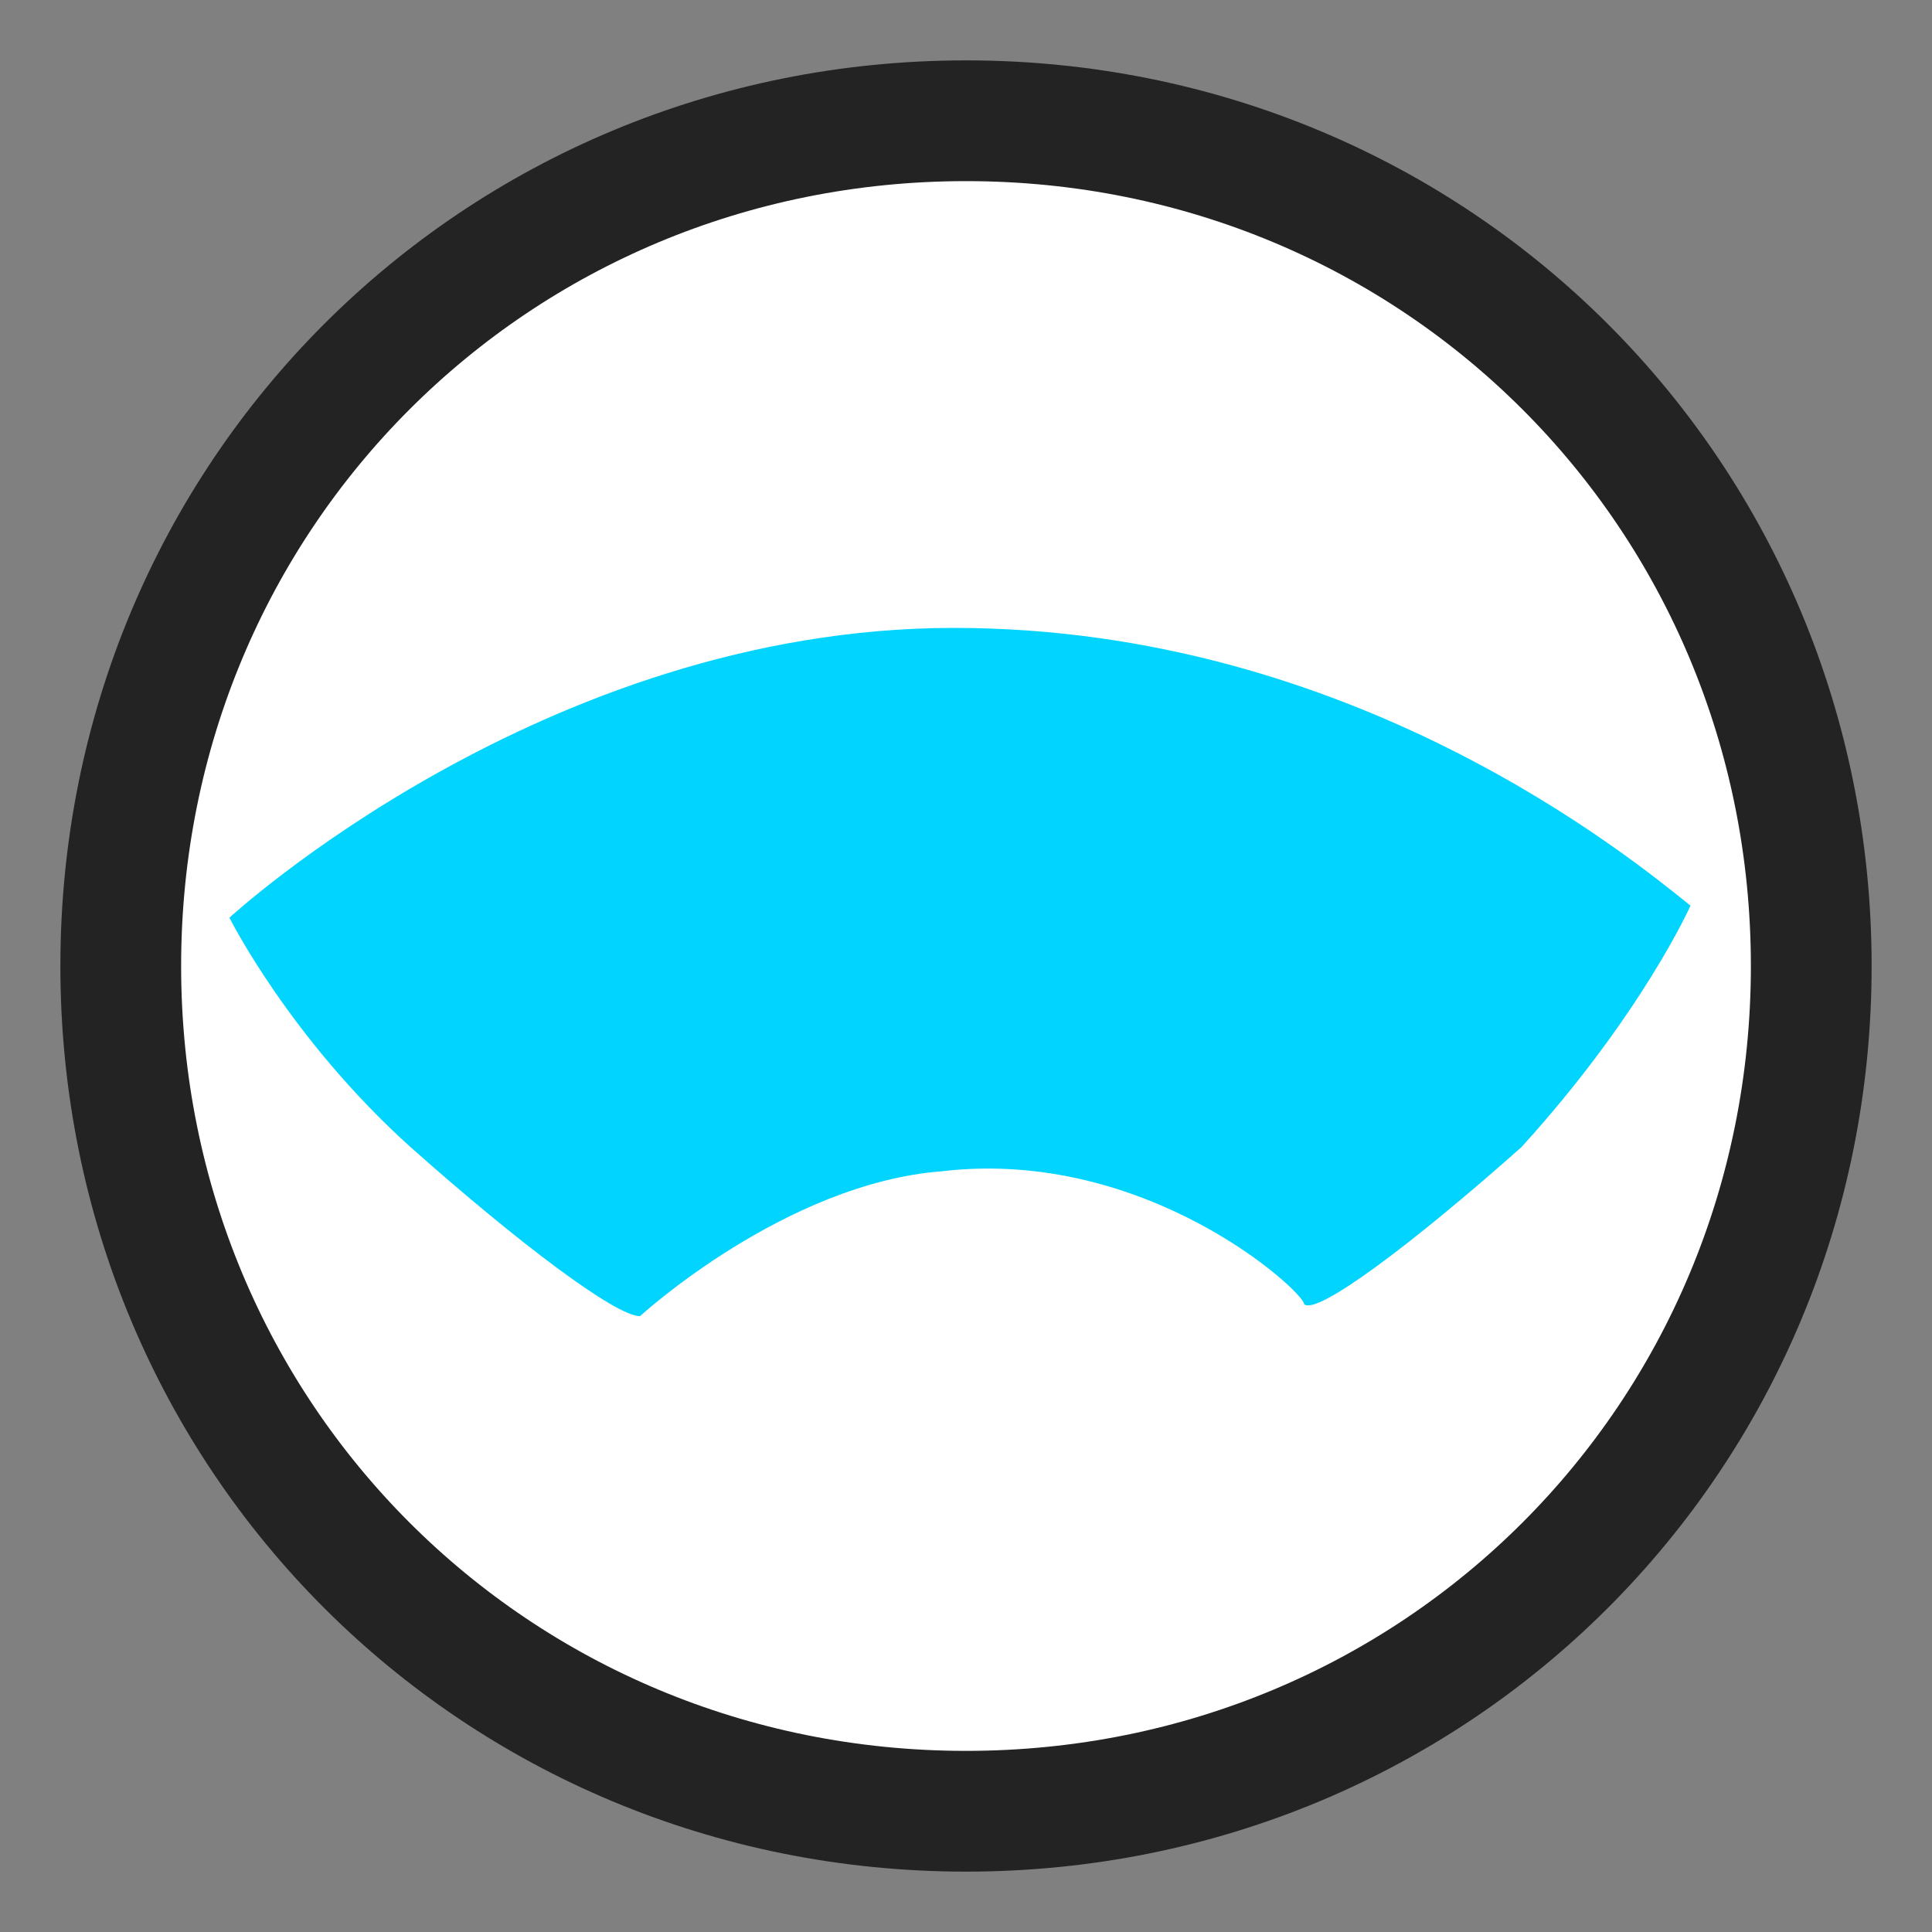
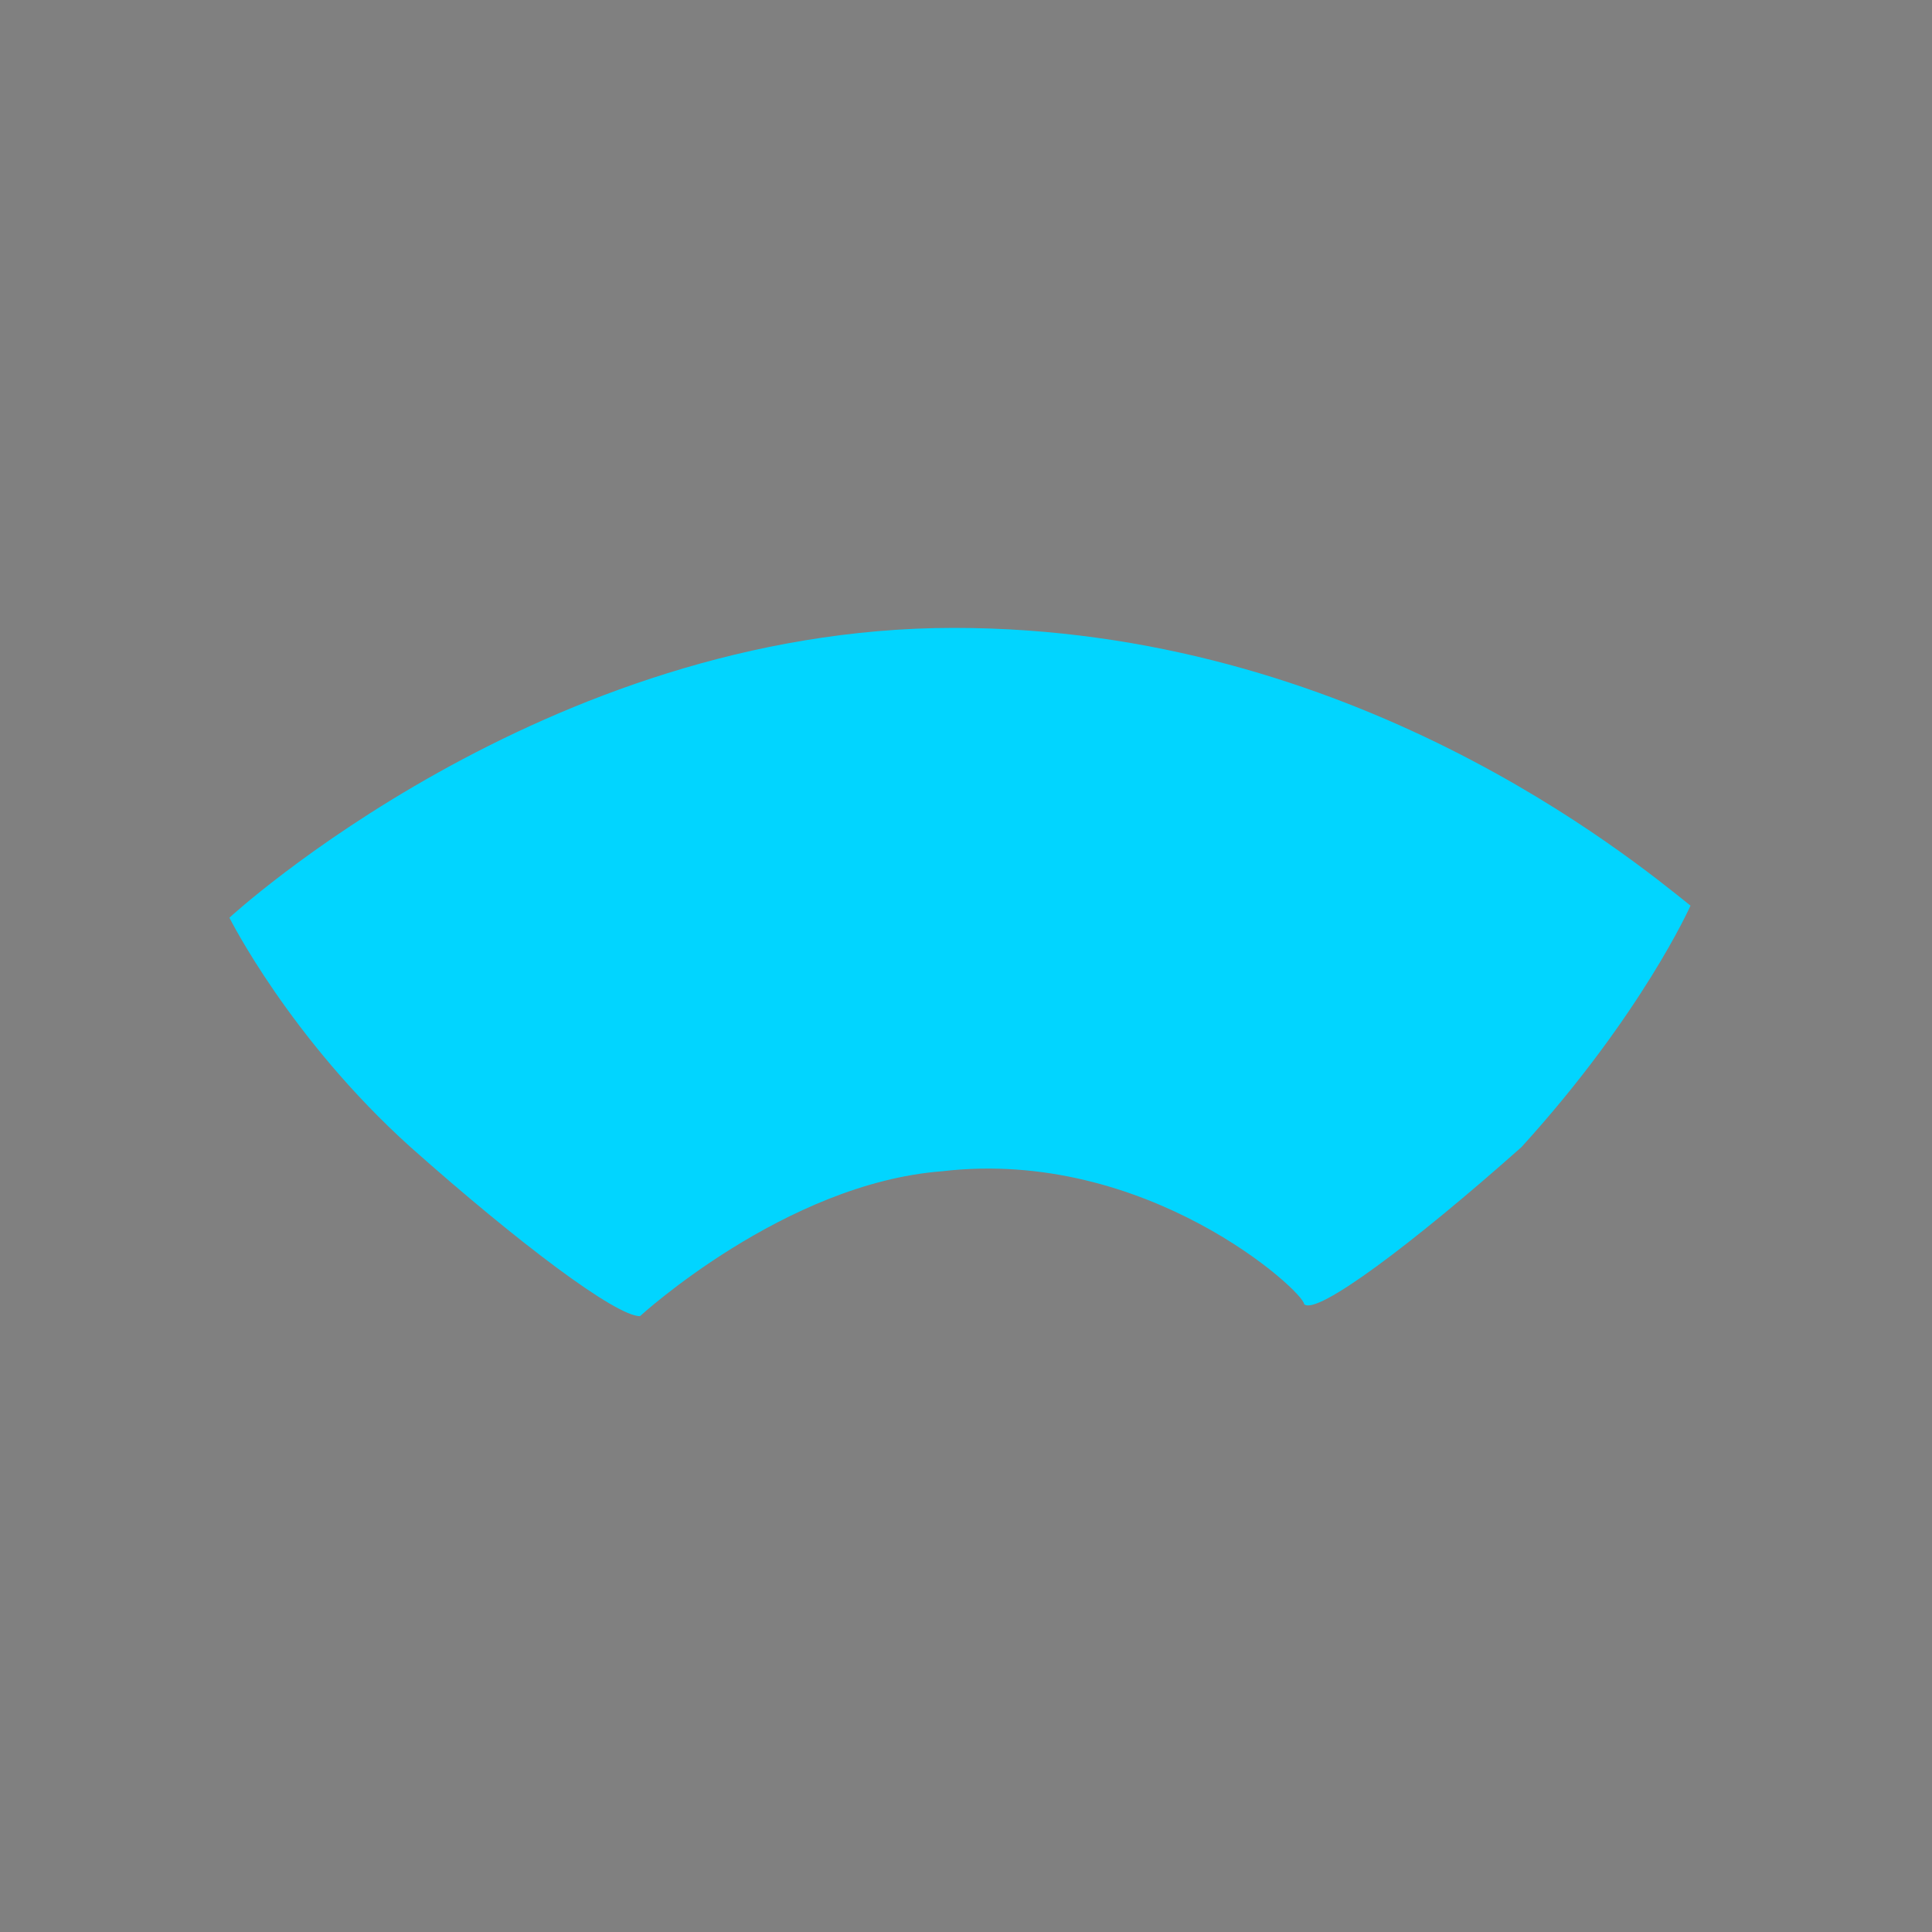
<svg xmlns="http://www.w3.org/2000/svg" version="1.1" id="图层_7" x="0px" y="0px" width="16px" height="16px" viewBox="0 0 16 16" enable-background="new 0 0 16 16" xml:space="preserve">
  <rect x="0" y="0" width="16" height="16" fill="#808080" stroke="none" />
-   <path d="M8,15L8,15c-3.9,0-7-3.1-7-7l0,0c0-3.9,3.1-7,7-7l0,0c3.9,0,7,3.1,7,7l0,0C15,11.9,11.9,15,8,15z" fill="#ffffff" stroke="#232323" stroke-width="1" />
  <g>
    <path d="M14,7.5c-0.5-0.4-2.8-2.3-6.1-2.3c-3.4,0-6,2.4-6,2.4c0,0,0.5,1,1.5,1.9c0.9,0.8,1.7,1.4,1.9,1.4   c0,0,1.2-1.1,2.5-1.2c1.7-0.2,3,1,3,1.1c0.1,0.1,0.9-0.5,1.8-1.3C13.6,8.4,14,7.5,14,7.5z" fill="#01d5ff" stroke-width="0" />
  </g>
</svg>